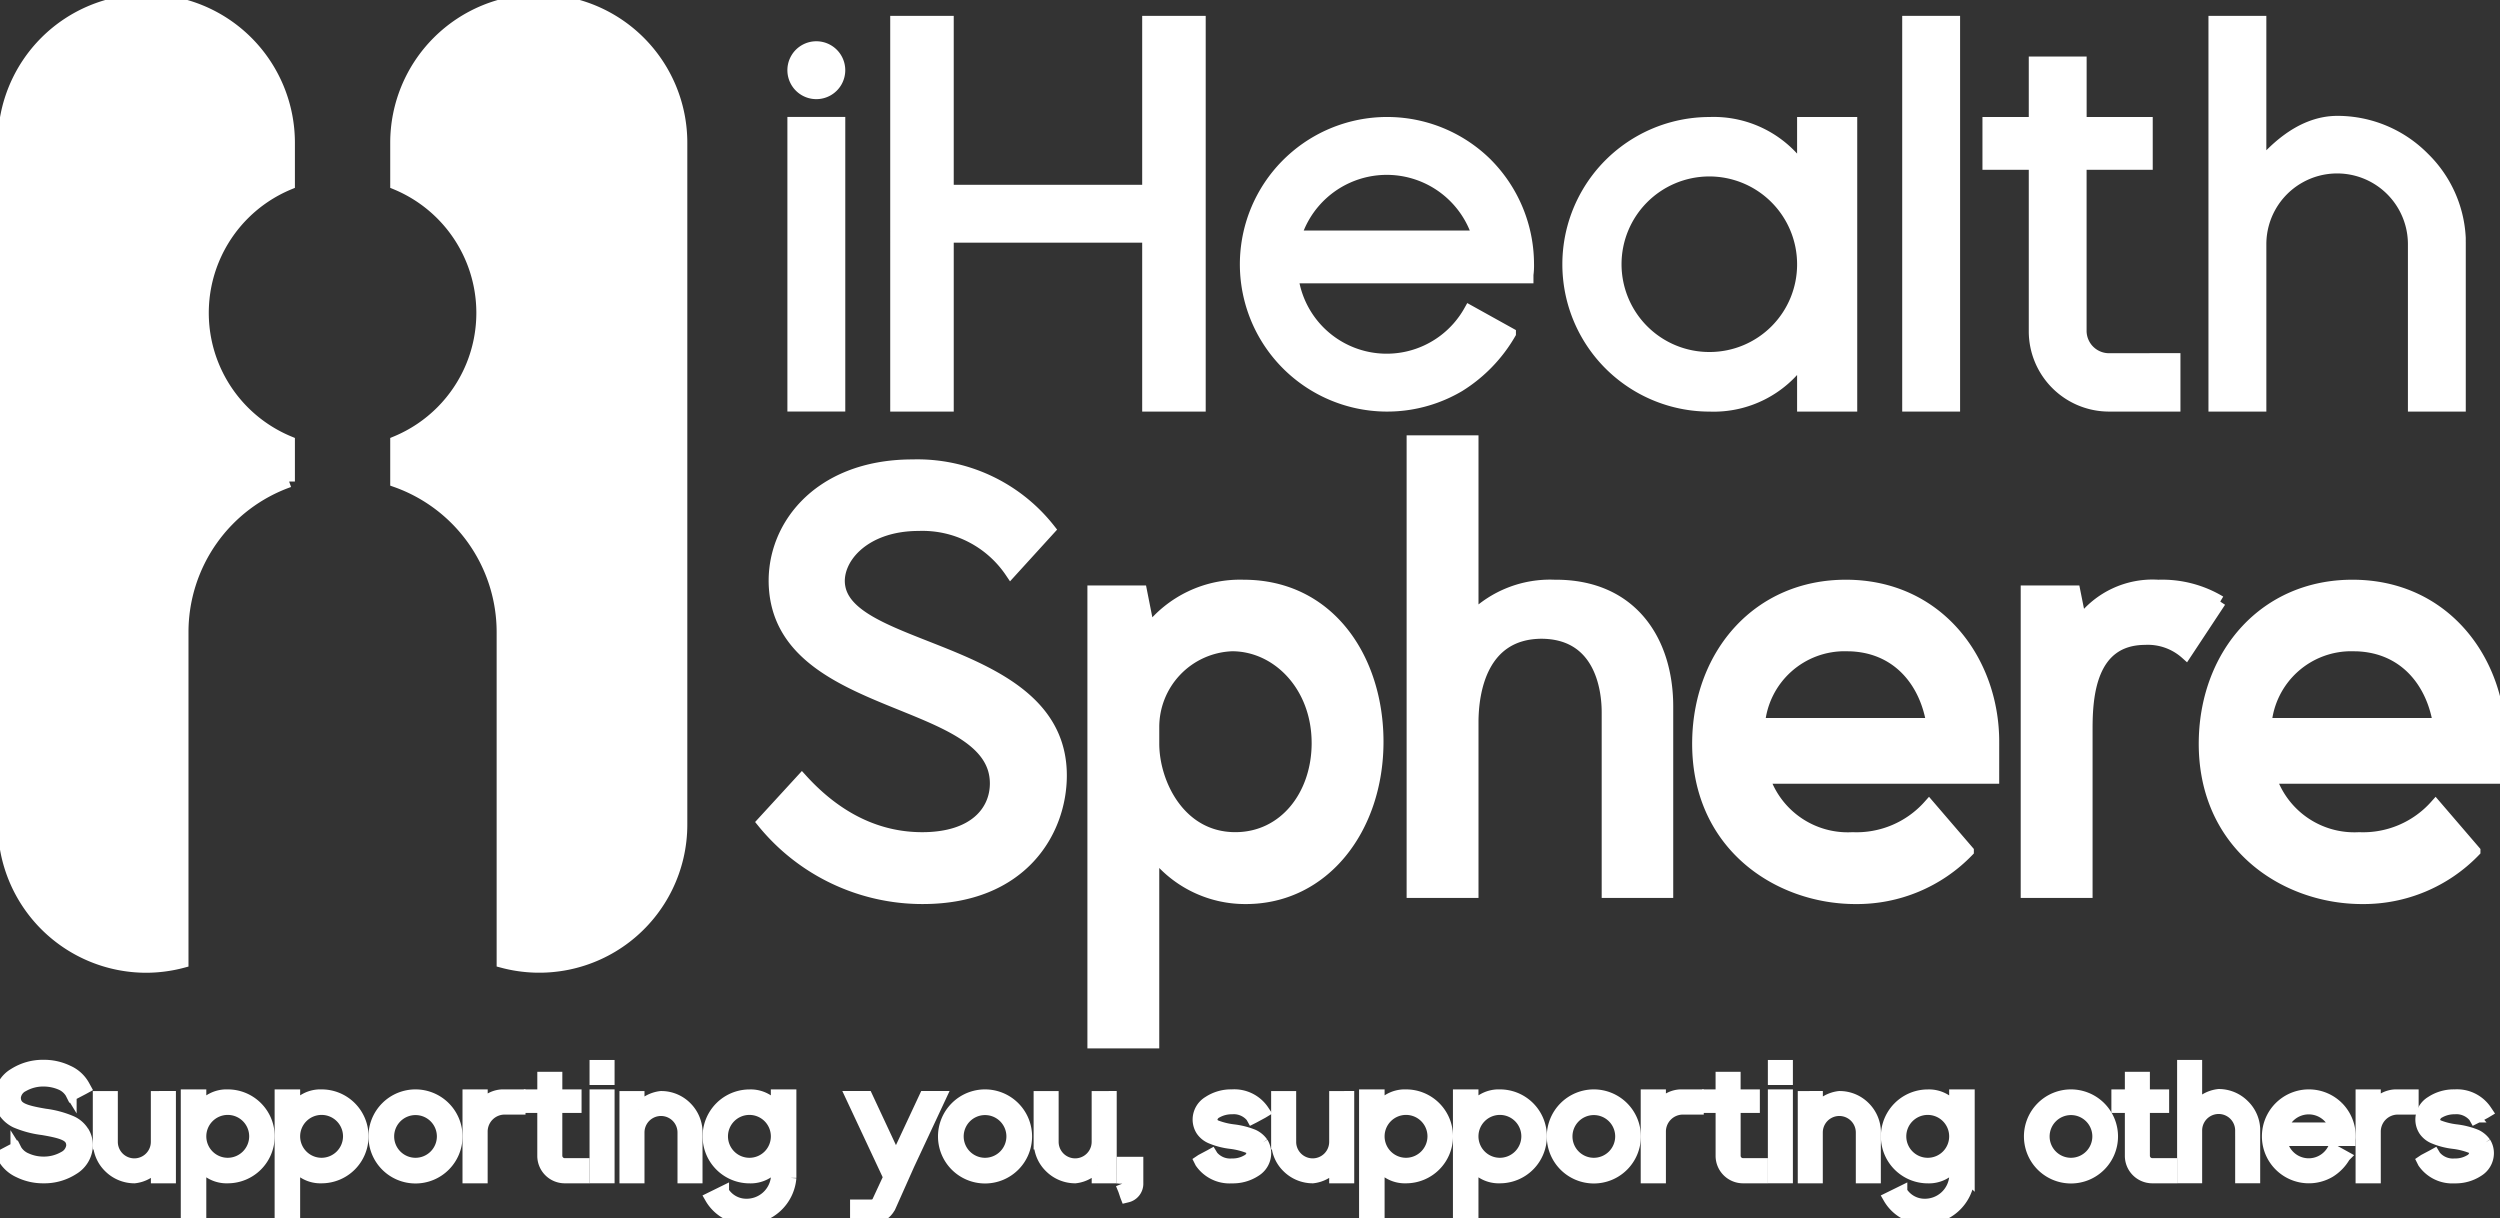
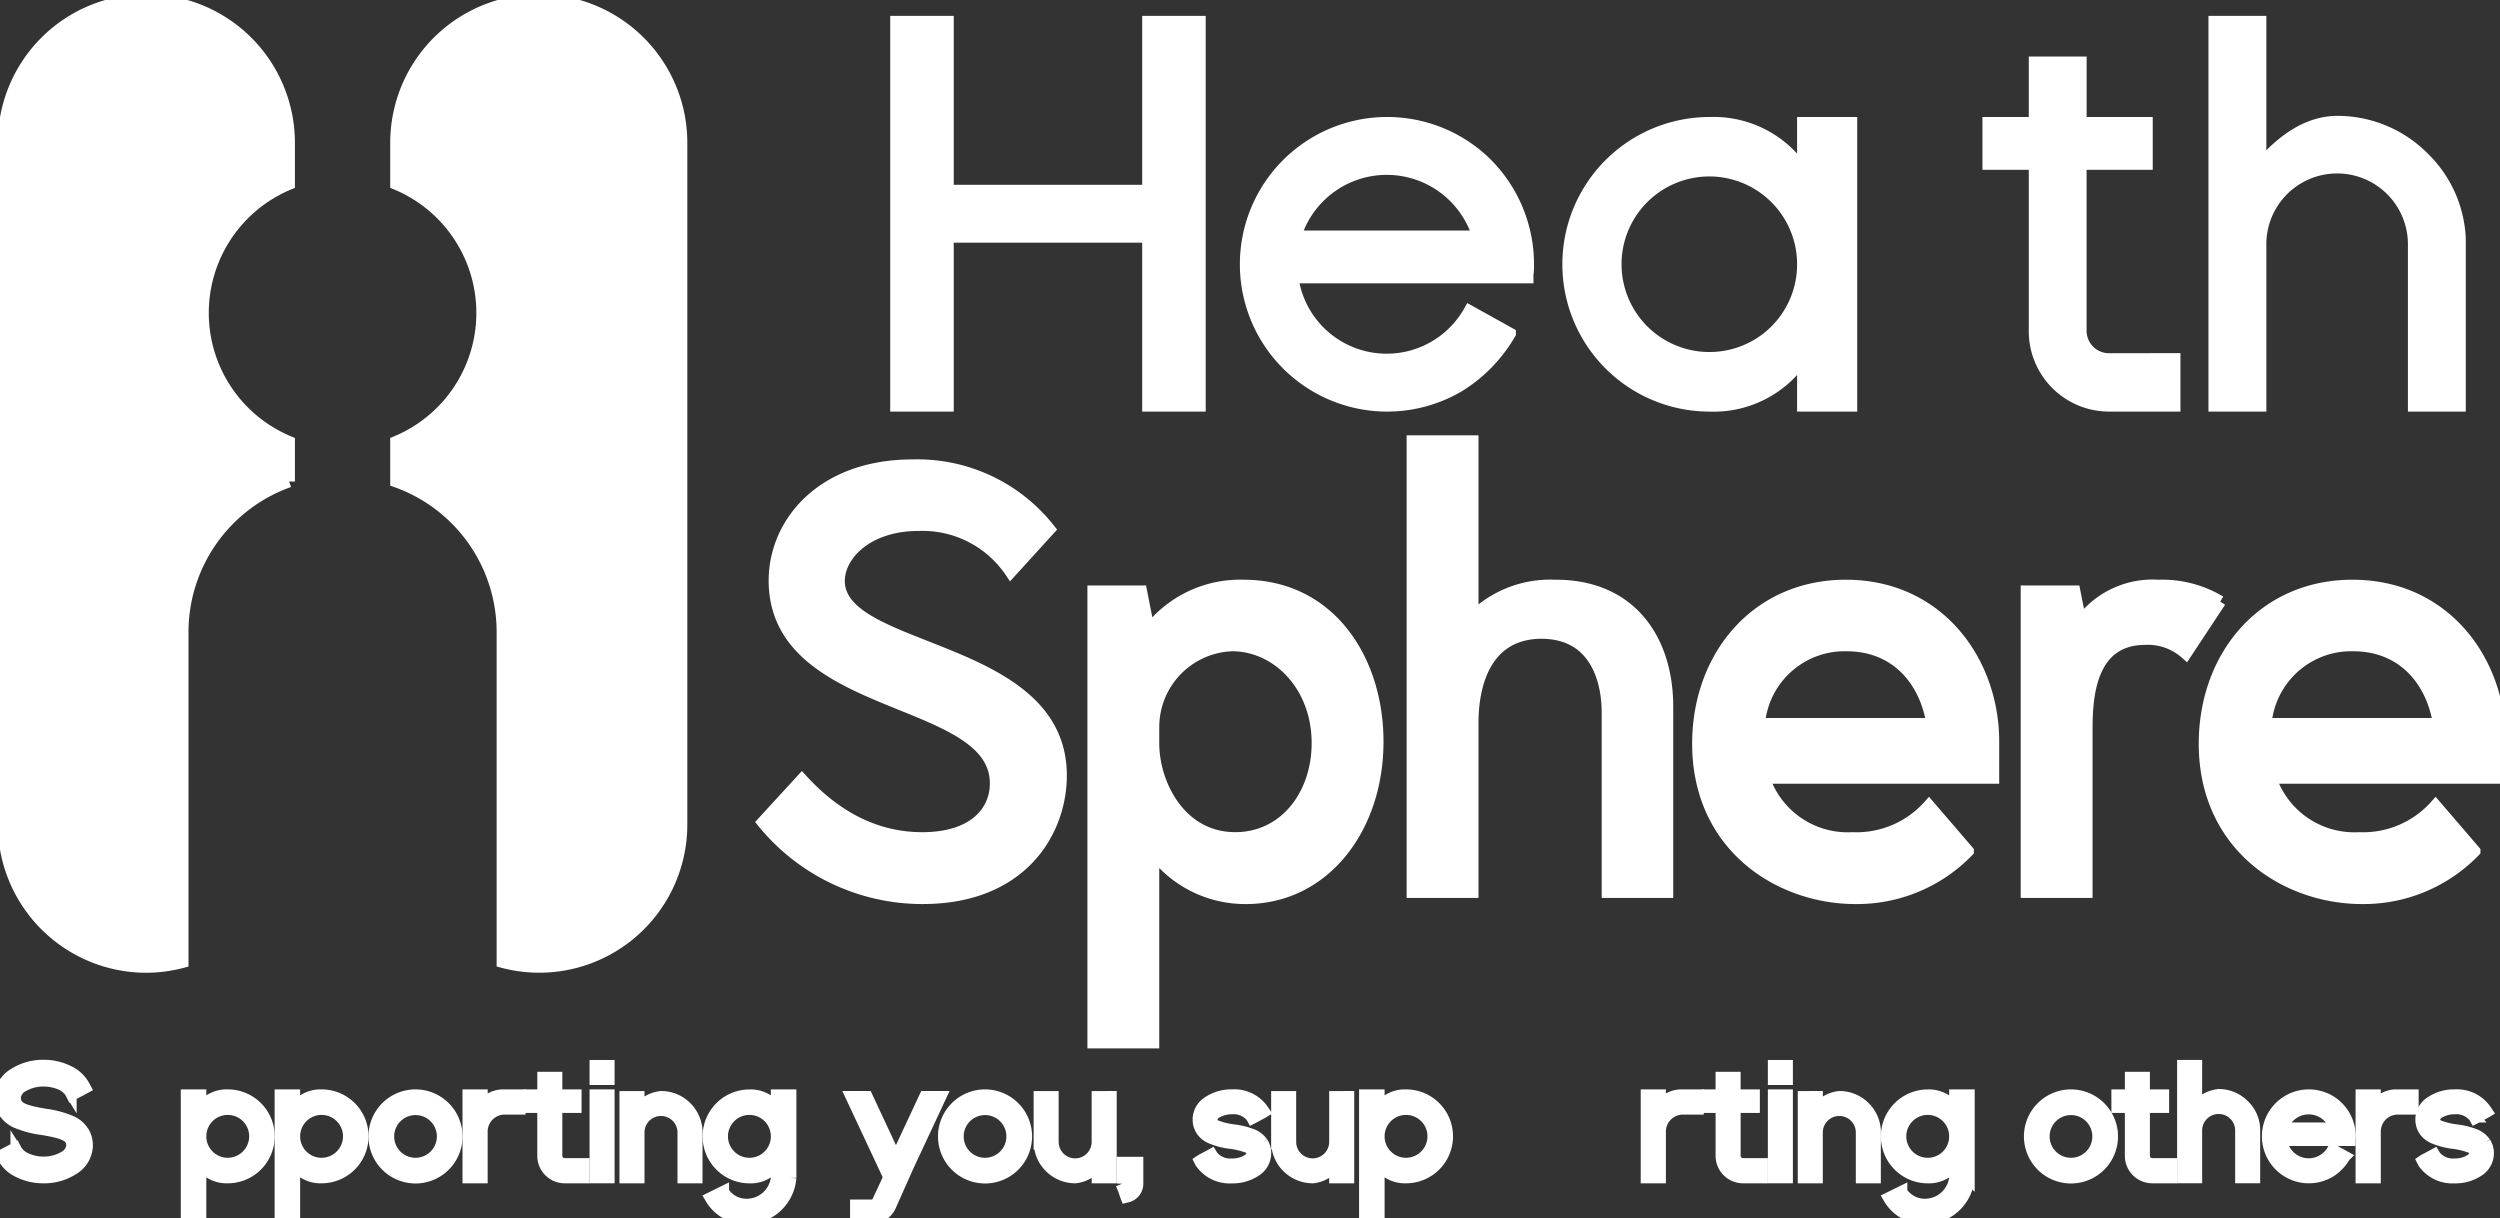
<svg xmlns="http://www.w3.org/2000/svg" width="216.458" height="105.5" viewBox="0 0 216.458 105.5">
  <rect x="0" y="0" width="216.458" height="105.5" fill="#333333" stroke="none" />
  <defs>
    <clipPath id="clip-path">
      <rect id="Rectangle_2" data-name="Rectangle 2" width="216.458" height="105.5" fill="#fff" stroke="#fff" stroke-width="1" />
    </clipPath>
  </defs>
  <g id="Group_1" data-name="Group 1" clip-path="url(#clip-path)">
-     <path id="Path_1" data-name="Path 1" d="M101.452,5.9h0a2.005,2.005,0,1,1,0,4.011h0a2.005,2.005,0,0,1,0-4.011m-2.005,6.551h4.012V36.962H99.447Z" transform="translate(-30.772 -1.827)" fill="#fff" stroke="#fff" stroke-width="1" />
    <path id="Path_2" data-name="Path 2" d="M138.021,2.712h.635V35.975h-4.5V21.349H116.84V35.975h-4.5V2.712h4.5V17.338h17.316V2.712h3.865Z" transform="translate(-34.762 -0.839)" fill="#fff" stroke="#fff" stroke-width="1" />
    <path id="Path_3" data-name="Path 3" d="M177.059,18.962a12.341,12.341,0,0,1,3.57,8.658,5.778,5.778,0,0,1-.048.93v.244h-20.35a8.217,8.217,0,0,0,15.311,2.887l3.521,1.956a13.057,13.057,0,0,1-4.4,4.549,12.254,12.254,0,1,1,2.4-19.223m-.784,6.261a8.271,8.271,0,0,0-15.8,0Z" transform="translate(-48.309 -4.762)" fill="#fff" stroke="#fff" stroke-width="1" />
    <path id="Path_4" data-name="Path 4" d="M216.924,15.391h4.207V39.9h-4.207v-4.11a9.3,9.3,0,0,1-8.071,4.11,12.253,12.253,0,1,1,0-24.507,9.3,9.3,0,0,1,8.071,4.109Zm0,12.229a8.1,8.1,0,1,0-8.071,8.12,8.079,8.079,0,0,0,8.071-8.12" transform="translate(-60.826 -4.762)" fill="#fff" stroke="#fff" stroke-width="1" />
-     <rect id="Rectangle_1" data-name="Rectangle 1" width="4.012" height="33.263" transform="translate(165.199 1.873)" fill="#fff" stroke="#fff" stroke-width="1" />
    <path id="Path_5" data-name="Path 5" d="M264.888,33.493h.538v4.06h-5.674a6.452,6.452,0,0,1-6.458-6.457V16.617h-4.011V13.046h4.011V7.812h4.01v5.234h5.723v3.571H257.3V31.1a2.444,2.444,0,0,0,2.447,2.4Z" transform="translate(-77.136 -2.417)" fill="#fff" stroke="#fff" stroke-width="1" />
    <path id="Path_6" data-name="Path 6" d="M298.9,22.278v13.7h-4.01V21.985a6.628,6.628,0,0,0-13.257,0v13.99H277.62V2.712h4.012V15.088c.782-.783,3.18-3.717,6.652-3.717a10.51,10.51,0,0,1,7.484,3.13,10.4,10.4,0,0,1,3.13,6.946v.831Z" transform="translate(-85.905 -0.839)" fill="#fff" stroke="#fff" stroke-width="1" />
    <path id="Path_7" data-name="Path 7" d="M109.491,95.823a17.816,17.816,0,0,1-13.86-6.583l3.389-3.695c3.083,3.389,6.611,5.056,10.416,5.056,4.528,0,6.361-2.333,6.361-4.722,0-7.555-18.082-6.166-19.109-16.638-.528-5.3,3.583-10.915,11.916-10.915a14.555,14.555,0,0,1,11.861,5.554L117.1,67.575a9.208,9.208,0,0,0-7.972-4.056c-4.861,0-7.306,3.084-6.832,5.416,1.138,5.723,19.165,5.168,19.165,16.25,0,4.861-3.389,10.638-11.971,10.638" transform="translate(-29.591 -18.048)" fill="#fff" stroke="#fff" stroke-width="1" />
    <path id="Path_8" data-name="Path 8" d="M161.7,86.936c0,7.5-4.639,13.555-11.416,13.555a9.92,9.92,0,0,1-8-3.972V112.99h-5.221V73.909h4.166l.666,3.361a9.974,9.974,0,0,1,8.194-3.861c7.444,0,11.611,6.388,11.611,13.527m-5.222.111c0-4.944-3.472-8.444-7.388-8.444a7.07,7.07,0,0,0-6.805,7.138V87.1c0,3.444,2.278,8.166,7.083,8.166,4.25,0,7.111-3.694,7.111-8.221" transform="translate(-42.412 -22.715)" fill="#fff" stroke="#fff" stroke-width="1" />
    <path id="Path_9" data-name="Path 9" d="M199.17,78.279V94.362h-5.194V78.78c0-2.167-.694-6.861-5.75-6.861-5.083.056-5.916,4.944-5.916,7.75V94.362h-5.223V55.309h5.223V70.558a9.5,9.5,0,0,1,7.083-2.75c6.666-.056,9.777,4.777,9.777,10.471" transform="translate(-54.797 -17.114)" fill="#fff" stroke="#fff" stroke-width="1" />
    <path id="Path_10" data-name="Path 10" d="M238.47,90.074H218.61a7.648,7.648,0,0,0,7.666,5.194,8.391,8.391,0,0,0,6.611-2.805l3.389,3.945a13.362,13.362,0,0,1-9.749,4.083c-6.694,0-13.833-4.639-13.638-13.749.166-7.445,5.221-13.333,12.805-13.333,8.027,0,12.777,6.555,12.777,13.527Zm-5.306-4.694c-.584-3.695-3.083-6.777-7.416-6.777a7.422,7.422,0,0,0-7.556,6.777Z" transform="translate(-65.873 -22.715)" fill="#fff" stroke="#fff" stroke-width="1" />
    <path id="Path_11" data-name="Path 11" d="M270.857,74.8l-2.972,4.5a4.942,4.942,0,0,0-3.555-1.251c-4.722.028-5.027,4.944-5.027,7.75V99.96H254.08V73.907h4.167l.528,2.639a7.717,7.717,0,0,1,6.722-3.138,9.753,9.753,0,0,1,5.361,1.388" transform="translate(-78.621 -22.713)" fill="#fff" stroke="#fff" stroke-width="1" />
    <path id="Path_12" data-name="Path 12" d="M301.986,90.074h-19.86a7.648,7.648,0,0,0,7.666,5.194,8.391,8.391,0,0,0,6.611-2.805l3.389,3.945a13.362,13.362,0,0,1-9.749,4.083c-6.694,0-13.833-4.639-13.638-13.749.166-7.445,5.221-13.333,12.805-13.333,8.027,0,12.777,6.555,12.777,13.527Zm-5.306-4.694c-.584-3.695-3.083-6.777-7.416-6.777a7.422,7.422,0,0,0-7.555,6.777Z" transform="translate(-85.527 -22.715)" fill="#fff" stroke="#fff" stroke-width="1" />
    <path id="Path_13" data-name="Path 13" d="M25.174,41.694v-3.44a12.081,12.081,0,0,1,0-22.322v-3.57A12.362,12.362,0,0,0,12.813,0h0A12.362,12.362,0,0,0,.451,12.362v59A12.361,12.361,0,0,0,12.812,83.725h0a12.356,12.356,0,0,0,3.148-.42V54.725a13.832,13.832,0,0,1,9.214-13.031" transform="translate(-0.14)" fill="#fff" stroke="#fff" stroke-width="1" />
    <path id="Path_14" data-name="Path 14" d="M62.012,0h0A12.362,12.362,0,0,0,49.65,12.361v3.57a12.082,12.082,0,0,1,0,22.323v3.44a13.833,13.833,0,0,1,9.214,13.03V83.3A12.32,12.32,0,0,0,74.373,71.363v-59A12.361,12.361,0,0,0,62.012,0" transform="translate(-15.363)" fill="#fff" stroke="#fff" stroke-width="1" />
    <path id="Path_15" data-name="Path 15" d="M7.2,139.31a2.214,2.214,0,0,1,.342,1.239,2.448,2.448,0,0,1-1.21,2.021,4.594,4.594,0,0,1-2.563.726,4.712,4.712,0,0,1-2.107-.47,2.927,2.927,0,0,1-1.409-1.3l-.086-.157.157-.085.84-.441.156-.085.086.171a1.876,1.876,0,0,0,.883.74,3.586,3.586,0,0,0,1.481.313,3.49,3.49,0,0,0,1.765-.456,1.264,1.264,0,0,0,.7-.982c0-.84-.64-1.1-2.548-1.424a8.527,8.527,0,0,1-2.335-.626,2.575,2.575,0,0,1-1.01-.883A2.309,2.309,0,0,1,0,136.35a2.447,2.447,0,0,1,1.21-2.022,4.622,4.622,0,0,1,2.563-.726,4.721,4.721,0,0,1,2.107.47,2.933,2.933,0,0,1,1.409,1.3l.086.157-.157.086-.84.441-.157.086-.086-.171a1.886,1.886,0,0,0-.883-.755,3.814,3.814,0,0,0-1.481-.3,3.5,3.5,0,0,0-1.765.455,1.245,1.245,0,0,0-.7.983c0,.882.655,1.153,2.6,1.48a8.478,8.478,0,0,1,2.306.627,2.32,2.32,0,0,1,.982.854" transform="translate(0 -41.341)" fill="#fff" stroke="#fff" stroke-width="1" />
-     <path id="Path_16" data-name="Path 16" d="M18.4,137.518h.157v6.99H17.39v-1.081a2.8,2.8,0,0,1-1.923,1.081,3.1,3.1,0,0,1-2.192-.911,3.01,3.01,0,0,1-.9-2.022h-.014v-4.057h1.167v3.9a1.929,1.929,0,0,0,3.858,0v-3.9H18.4Z" transform="translate(-3.826 -42.553)" fill="#fff" stroke="#fff" stroke-width="1" />
    <path id="Path_17" data-name="Path 17" d="M30.521,140.871a3.566,3.566,0,0,1-3.573,3.573,2.708,2.708,0,0,1-2.349-1.2v4.741h-1.21V137.312H24.6v1.2a2.709,2.709,0,0,1,2.349-1.2,3.563,3.563,0,0,1,3.573,3.559m-1.21,0a2.356,2.356,0,1,0-2.363,2.363,2.364,2.364,0,0,0,2.363-2.363" transform="translate(-7.237 -42.489)" fill="#fff" stroke="#fff" stroke-width="1" />
    <path id="Path_18" data-name="Path 18" d="M42.288,140.871a3.566,3.566,0,0,1-3.573,3.573,2.708,2.708,0,0,1-2.349-1.2v4.741h-1.21V137.312h1.21v1.2a2.709,2.709,0,0,1,2.349-1.2,3.563,3.563,0,0,1,3.573,3.559m-1.21,0a2.356,2.356,0,1,0-2.363,2.363,2.364,2.364,0,0,0,2.363-2.363" transform="translate(-10.878 -42.489)" fill="#fff" stroke="#fff" stroke-width="1" />
    <path id="Path_19" data-name="Path 19" d="M54.069,140.871a3.573,3.573,0,1,1-3.572-3.559,3.575,3.575,0,0,1,3.572,3.559m-1.223,0a2.349,2.349,0,1,0-2.349,2.363,2.352,2.352,0,0,0,2.349-2.363" transform="translate(-14.52 -42.489)" fill="#fff" stroke="#fff" stroke-width="1" />
    <path id="Path_20" data-name="Path 20" d="M63.168,137.312v1.182h-1.3a1.971,1.971,0,0,0-1.978,1.965v3.986H58.712v-7.132h1.182v.983a2.22,2.22,0,0,1,1.95-.983Z" transform="translate(-18.167 -42.489)" fill="#fff" stroke="#fff" stroke-width="1" />
    <path id="Path_21" data-name="Path 21" d="M70.939,142.58H71.1v1.182H69.444a1.877,1.877,0,0,1-1.878-1.879v-4.214H66.4V136.63h1.168v-1.523h1.167v1.523H70.4v1.039H68.733v4.214a.711.711,0,0,0,.711.7Z" transform="translate(-20.546 -41.807)" fill="#fff" stroke="#fff" stroke-width="1" />
    <path id="Path_22" data-name="Path 22" d="M74.641,133.623h1.167v1.167H74.641Zm0,2.547h1.167V143.3H74.641Z" transform="translate(-23.096 -41.347)" fill="#fff" stroke="#fff" stroke-width="1" />
    <path id="Path_23" data-name="Path 23" d="M84.584,140.693v3.815H83.417v-3.9a1.929,1.929,0,0,0-3.858,0v3.9H78.392v-6.99h1.167v1.068a2.886,2.886,0,0,1,1.922-1.068,3.057,3.057,0,0,1,2.193.9,3.1,3.1,0,0,1,.911,2.036v.242Z" transform="translate(-24.257 -42.553)" fill="#fff" stroke="#fff" stroke-width="1" />
    <path id="Path_24" data-name="Path 24" d="M94.72,137.312h1.21v7.161a3.829,3.829,0,0,1-3.844,3.516A3.547,3.547,0,0,1,89,146.209l1.1-.541a2.337,2.337,0,0,0,1.993,1.111,2.613,2.613,0,0,0,2.634-2.363v-1.168a2.707,2.707,0,0,1-2.349,1.2,3.566,3.566,0,1,1,0-7.132,2.708,2.708,0,0,1,2.349,1.2Zm0,3.559a2.356,2.356,0,1,0-2.349,2.363,2.352,2.352,0,0,0,2.349-2.363" transform="translate(-27.477 -42.489)" fill="#fff" stroke="#fff" stroke-width="1" />
    <path id="Path_25" data-name="Path 25" d="M114.463,137.518l-2.748,5.879-1.637,3.673-.014.015a1.827,1.827,0,0,1-1.423.953l-1.509.014v-1.139h1.338a.675.675,0,0,0,.527-.255l1.011-2.178-3.26-6.962H108.1l2.506,5.367,2.505-5.367Z" transform="translate(-33.031 -42.553)" fill="#fff" stroke="#fff" stroke-width="1" />
    <path id="Path_26" data-name="Path 26" d="M125.476,140.871a3.573,3.573,0,1,1-3.572-3.559,3.575,3.575,0,0,1,3.572,3.559m-1.224,0a2.349,2.349,0,1,0-2.349,2.363,2.352,2.352,0,0,0,2.349-2.363" transform="translate(-36.615 -42.489)" fill="#fff" stroke="#fff" stroke-width="1" />
    <path id="Path_27" data-name="Path 27" d="M136.36,137.518h.156v6.99h-1.167v-1.081a2.8,2.8,0,0,1-1.923,1.081,3.094,3.094,0,0,1-2.191-.911,3.01,3.01,0,0,1-.9-2.022h-.014v-4.057h1.167v3.9a1.929,1.929,0,0,0,3.858,0v-3.9h1.011Z" transform="translate(-40.327 -42.553)" fill="#fff" stroke="#fff" stroke-width="1" />
    <path id="Path_28" data-name="Path 28" d="M140.73,145.764h1.309v1.794a1.157,1.157,0,0,1-.925,1.167l-.057.014-.028-.072-.171-.512-.029-.071.071-.028c.456-.142.484-.3.484-.968h-.5v-.014h-.157Z" transform="translate(-43.546 -45.104)" fill="#fff" stroke="#fff" stroke-width="1" />
    <path id="Path_29" data-name="Path 29" d="M155.8,141.426a1.718,1.718,0,0,1,.256.939,1.806,1.806,0,0,1-.854,1.5,3.551,3.551,0,0,1-2.05.584,3.045,3.045,0,0,1-2.7-1.3l-.071-.142.128-.086.754-.4.128-.071.086.142a1.987,1.987,0,0,0,1.68.7,2.473,2.473,0,0,0,1.3-.327.8.8,0,0,0,.455-.6.552.552,0,0,0-.384-.541,6.309,6.309,0,0,0-1.438-.356,6.332,6.332,0,0,1-1.765-.456,1.855,1.855,0,0,1-.8-.655,1.745,1.745,0,0,1-.271-.968,1.788,1.788,0,0,1,.869-1.494,3.531,3.531,0,0,1,2.036-.584,3.024,3.024,0,0,1,2.7,1.309l.085.128-.142.086-.74.4-.142.072-.071-.128a2,2,0,0,0-1.694-.712,2.636,2.636,0,0,0-1.3.328.8.8,0,0,0-.456.6.611.611,0,0,0,.413.584,6.2,6.2,0,0,0,1.452.356,6.722,6.722,0,0,1,1.751.442,1.988,1.988,0,0,1,.783.655" transform="translate(-46.492 -42.489)" fill="#fff" stroke="#fff" stroke-width="1" />
    <path id="Path_30" data-name="Path 30" d="M166.137,137.518h.157v6.99h-1.168v-1.081a2.8,2.8,0,0,1-1.922,1.081,3.1,3.1,0,0,1-2.192-.911,3.011,3.011,0,0,1-.9-2.022H160.1v-4.057h1.168v3.9a1.929,1.929,0,0,0,3.858,0v-3.9h1.011Z" transform="translate(-49.541 -42.553)" fill="#fff" stroke="#fff" stroke-width="1" />
    <path id="Path_31" data-name="Path 31" d="M178.258,140.871a3.567,3.567,0,0,1-3.574,3.573,2.706,2.706,0,0,1-2.349-1.2v4.741h-1.21V137.312h1.21v1.2a2.707,2.707,0,0,1,2.349-1.2,3.564,3.564,0,0,1,3.574,3.559m-1.211,0a2.356,2.356,0,1,0-2.363,2.363,2.364,2.364,0,0,0,2.363-2.363" transform="translate(-52.952 -42.489)" fill="#fff" stroke="#fff" stroke-width="1" />
-     <path id="Path_32" data-name="Path 32" d="M190.026,140.871a3.567,3.567,0,0,1-3.574,3.573,2.706,2.706,0,0,1-2.349-1.2v4.741h-1.21V137.312h1.21v1.2a2.707,2.707,0,0,1,2.349-1.2,3.564,3.564,0,0,1,3.574,3.559m-1.211,0a2.356,2.356,0,1,0-2.363,2.363,2.364,2.364,0,0,0,2.363-2.363" transform="translate(-56.593 -42.489)" fill="#fff" stroke="#fff" stroke-width="1" />
-     <path id="Path_33" data-name="Path 33" d="M201.807,140.871a3.573,3.573,0,1,1-3.573-3.559,3.576,3.576,0,0,1,3.573,3.559m-1.224,0a2.349,2.349,0,1,0-2.349,2.363,2.351,2.351,0,0,0,2.349-2.363" transform="translate(-60.235 -42.489)" fill="#fff" stroke="#fff" stroke-width="1" />
    <path id="Path_34" data-name="Path 34" d="M210.9,137.312v1.182h-1.3a1.971,1.971,0,0,0-1.978,1.965v3.986h-1.182v-7.132h1.182v.983a2.22,2.22,0,0,1,1.95-.983Z" transform="translate(-63.882 -42.489)" fill="#fff" stroke="#fff" stroke-width="1" />
    <path id="Path_35" data-name="Path 35" d="M218.676,142.58h.157v1.182h-1.652a1.877,1.877,0,0,1-1.879-1.879v-4.214h-1.167V136.63H215.3v-1.523h1.168v1.523h1.666v1.039H216.47v4.214a.71.71,0,0,0,.711.7Z" transform="translate(-66.26 -41.807)" fill="#fff" stroke="#fff" stroke-width="1" />
    <path id="Path_36" data-name="Path 36" d="M222.378,133.623h1.167v1.167h-1.167Zm0,2.547h1.167V143.3h-1.167Z" transform="translate(-68.811 -41.347)" fill="#fff" stroke="#fff" stroke-width="1" />
    <path id="Path_37" data-name="Path 37" d="M232.32,140.693v3.815h-1.167v-3.9a1.929,1.929,0,0,0-3.858,0v3.9h-1.168v-6.99H227.3v1.068a2.884,2.884,0,0,1,1.922-1.068,3.054,3.054,0,0,1,2.192.9,3.092,3.092,0,0,1,.911,2.036v.242Z" transform="translate(-69.971 -42.553)" fill="#fff" stroke="#fff" stroke-width="1" />
    <path id="Path_38" data-name="Path 38" d="M242.457,137.312h1.211v7.161a3.83,3.83,0,0,1-3.844,3.516,3.549,3.549,0,0,1-3.09-1.78l1.1-.541a2.336,2.336,0,0,0,1.993,1.111,2.612,2.612,0,0,0,2.633-2.363v-1.168a2.707,2.707,0,0,1-2.349,1.2,3.566,3.566,0,1,1,0-7.132,2.708,2.708,0,0,1,2.349,1.2Zm0,3.559a2.356,2.356,0,1,0-2.349,2.363,2.351,2.351,0,0,0,2.349-2.363" transform="translate(-73.192 -42.489)" fill="#fff" stroke="#fff" stroke-width="1" />
    <path id="Path_39" data-name="Path 39" d="M261.631,140.871a3.573,3.573,0,1,1-3.573-3.559,3.576,3.576,0,0,1,3.573,3.559m-1.224,0a2.349,2.349,0,1,0-2.349,2.363,2.351,2.351,0,0,0,2.349-2.363" transform="translate(-78.746 -42.489)" fill="#fff" stroke="#fff" stroke-width="1" />
    <path id="Path_40" data-name="Path 40" d="M269.989,142.58h.157v1.182h-1.652a1.877,1.877,0,0,1-1.879-1.879v-4.214h-1.167V136.63h1.167v-1.523h1.168v1.523h1.666v1.039h-1.666v4.214a.71.71,0,0,0,.711.7Z" transform="translate(-82.138 -41.807)" fill="#fff" stroke="#fff" stroke-width="1" />
    <path id="Path_41" data-name="Path 41" d="M279.883,139.317V143.3h-1.167v-4.071a1.929,1.929,0,0,0-3.858,0V143.3h-1.168v-9.68h1.168v3.6a2.835,2.835,0,0,1,1.936-1.082,3.059,3.059,0,0,1,2.178.912,3.027,3.027,0,0,1,.911,2.021v.242Z" transform="translate(-84.689 -41.347)" fill="#fff" stroke="#fff" stroke-width="1" />
    <path id="Path_42" data-name="Path 42" d="M290.4,138.351a3.592,3.592,0,0,1,1.039,2.521,1.6,1.6,0,0,1-.015.27v.071H285.5a2.391,2.391,0,0,0,4.456.84l1.025.569a3.8,3.8,0,0,1-1.282,1.324,3.566,3.566,0,1,1,.7-5.595m-.228,1.822a2.407,2.407,0,0,0-4.6,0Z" transform="translate(-87.973 -42.489)" fill="#fff" stroke="#fff" stroke-width="1" />
    <path id="Path_43" data-name="Path 43" d="M300.528,137.312v1.182h-1.3a1.971,1.971,0,0,0-1.978,1.965v3.986h-1.182v-7.132h1.182v.983a2.22,2.22,0,0,1,1.95-.983Z" transform="translate(-91.614 -42.489)" fill="#fff" stroke="#fff" stroke-width="1" />
    <path id="Path_44" data-name="Path 44" d="M309.105,141.426a1.718,1.718,0,0,1,.256.939,1.807,1.807,0,0,1-.854,1.5,3.552,3.552,0,0,1-2.05.584,3.046,3.046,0,0,1-2.7-1.3l-.071-.142.128-.086.755-.4.128-.071.085.142a1.988,1.988,0,0,0,1.68.7,2.471,2.471,0,0,0,1.3-.327.805.805,0,0,0,.456-.6.552.552,0,0,0-.384-.541,6.319,6.319,0,0,0-1.438-.356,6.325,6.325,0,0,1-1.765-.456,1.851,1.851,0,0,1-.8-.655,1.739,1.739,0,0,1-.271-.968,1.788,1.788,0,0,1,.868-1.494,3.534,3.534,0,0,1,2.036-.584,3.023,3.023,0,0,1,2.7,1.309l.086.128-.143.086-.74.4-.142.072-.072-.128a2,2,0,0,0-1.694-.712,2.636,2.636,0,0,0-1.3.328.8.8,0,0,0-.455.6.611.611,0,0,0,.413.584,6.183,6.183,0,0,0,1.452.356,6.708,6.708,0,0,1,1.751.442,1.988,1.988,0,0,1,.783.655" transform="translate(-93.93 -42.489)" fill="#fff" stroke="#fff" stroke-width="1" />
  </g>
</svg>